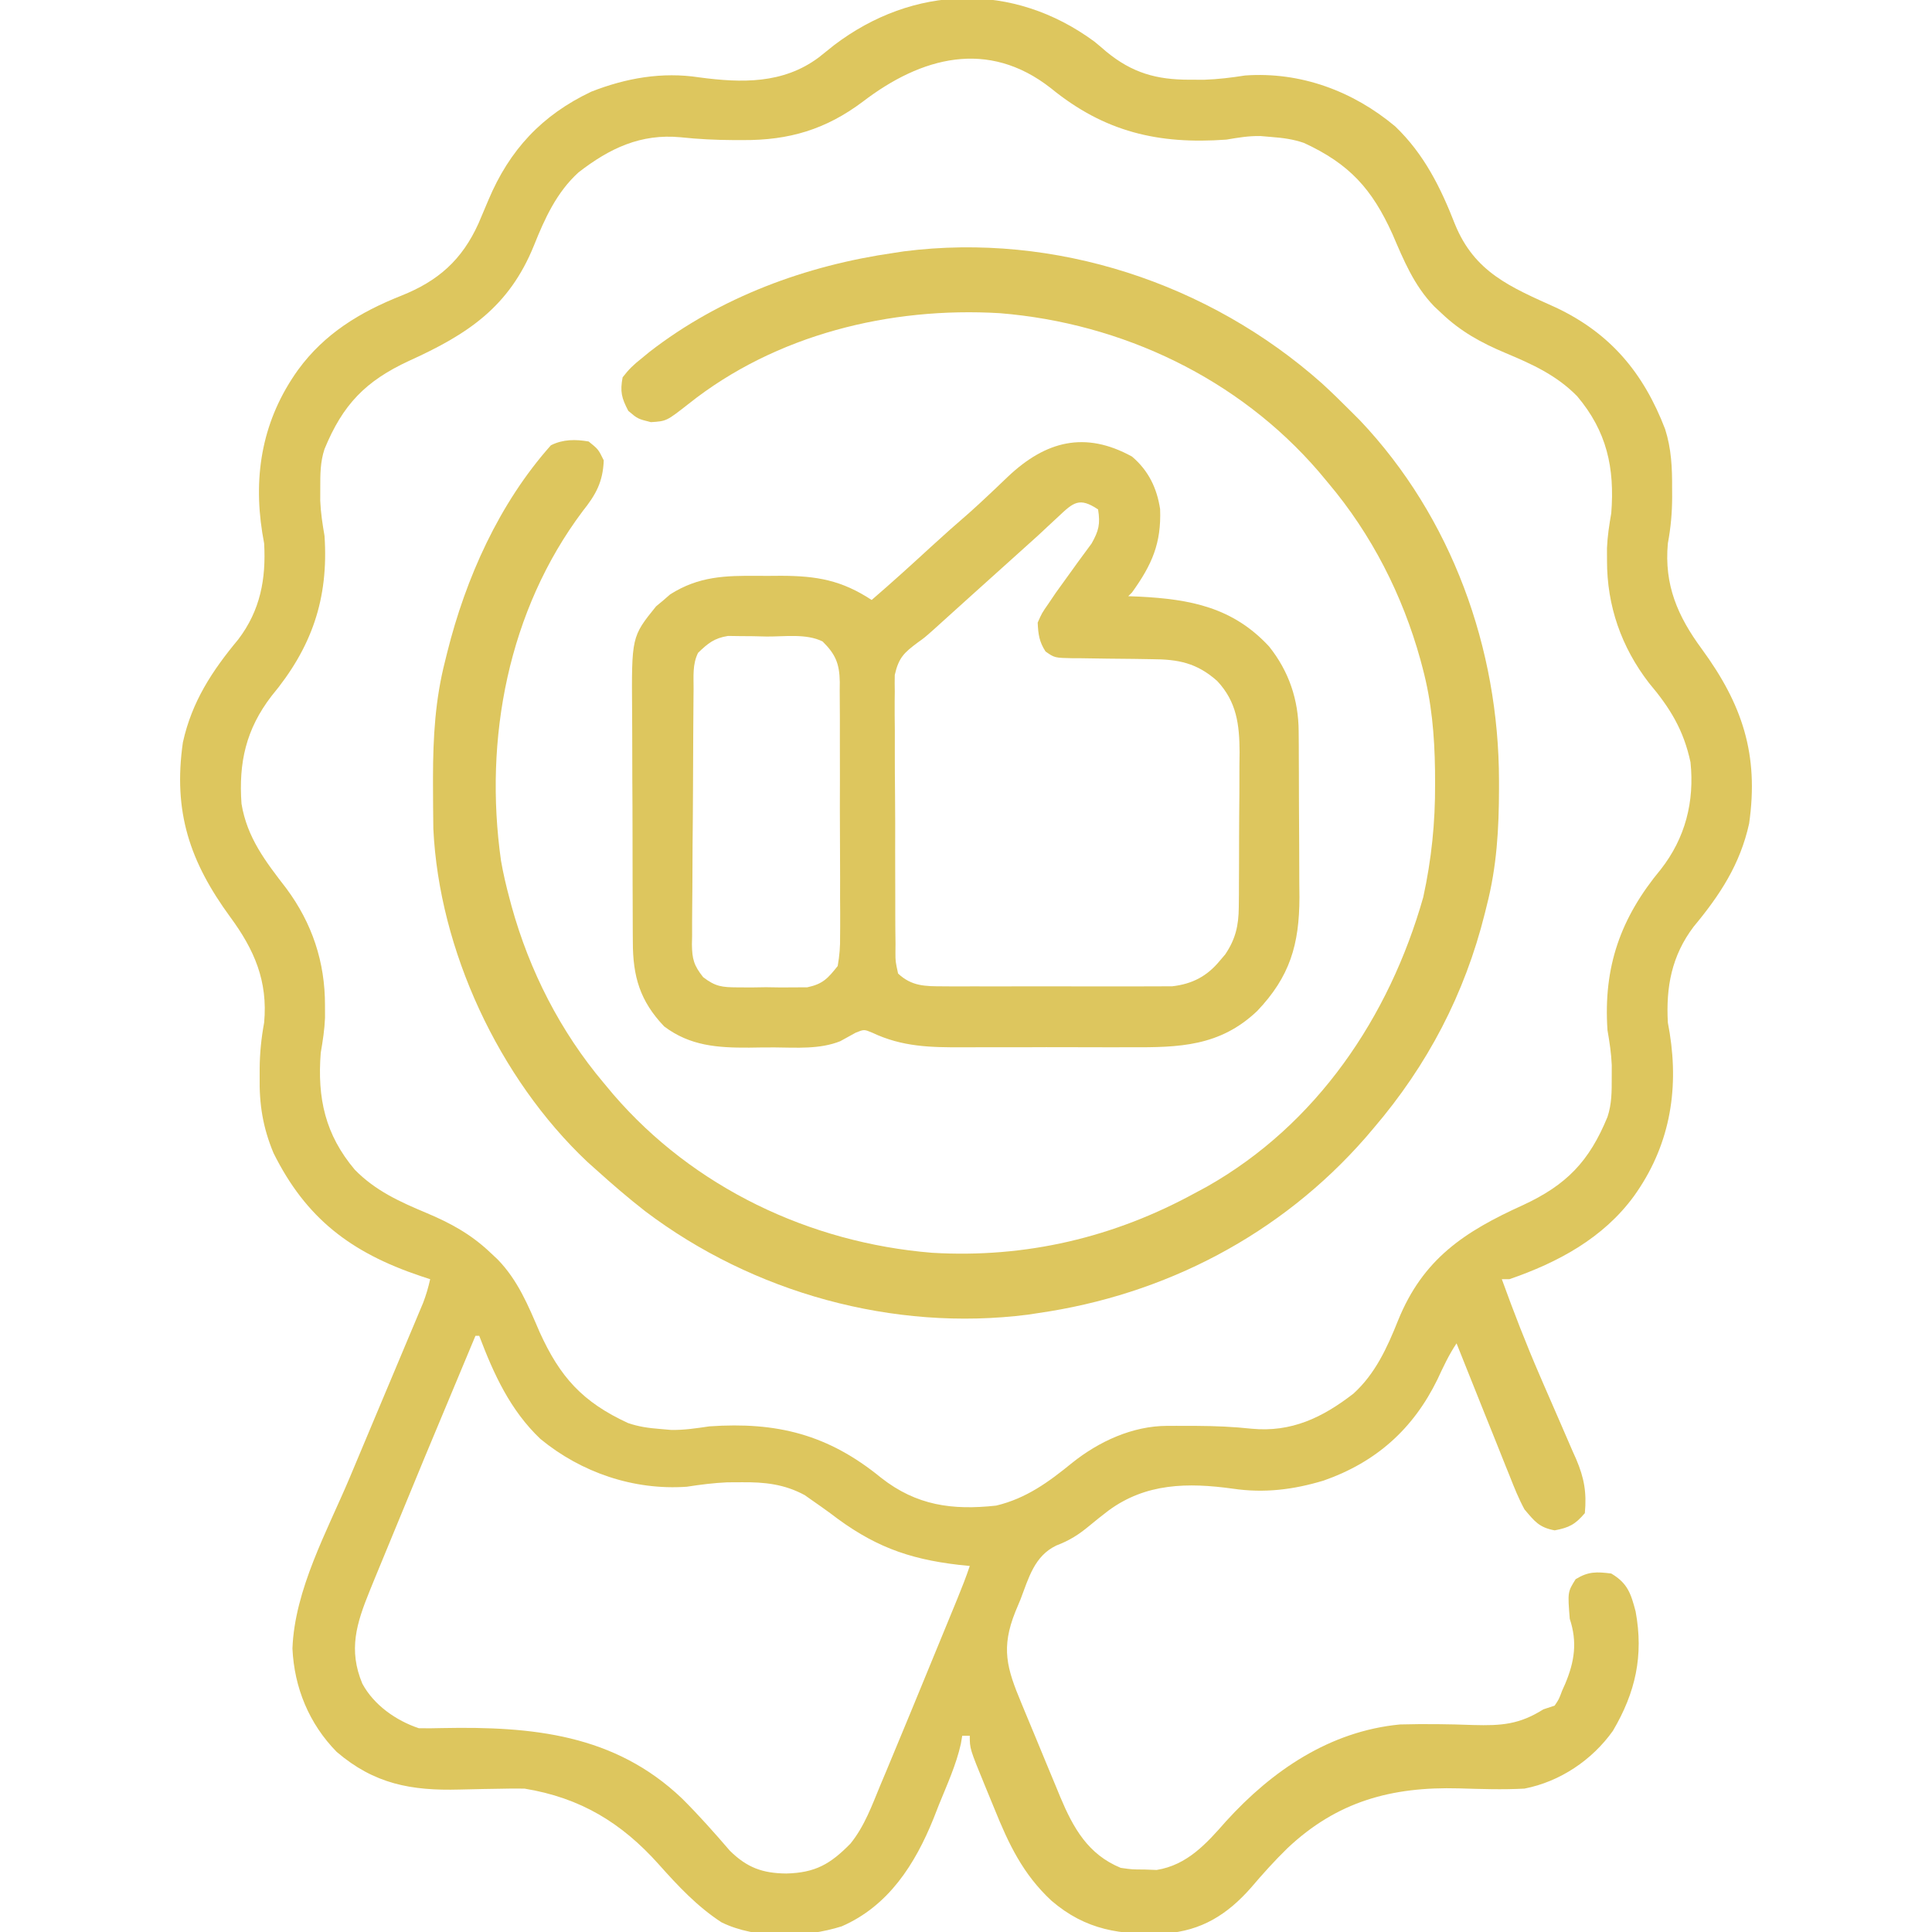
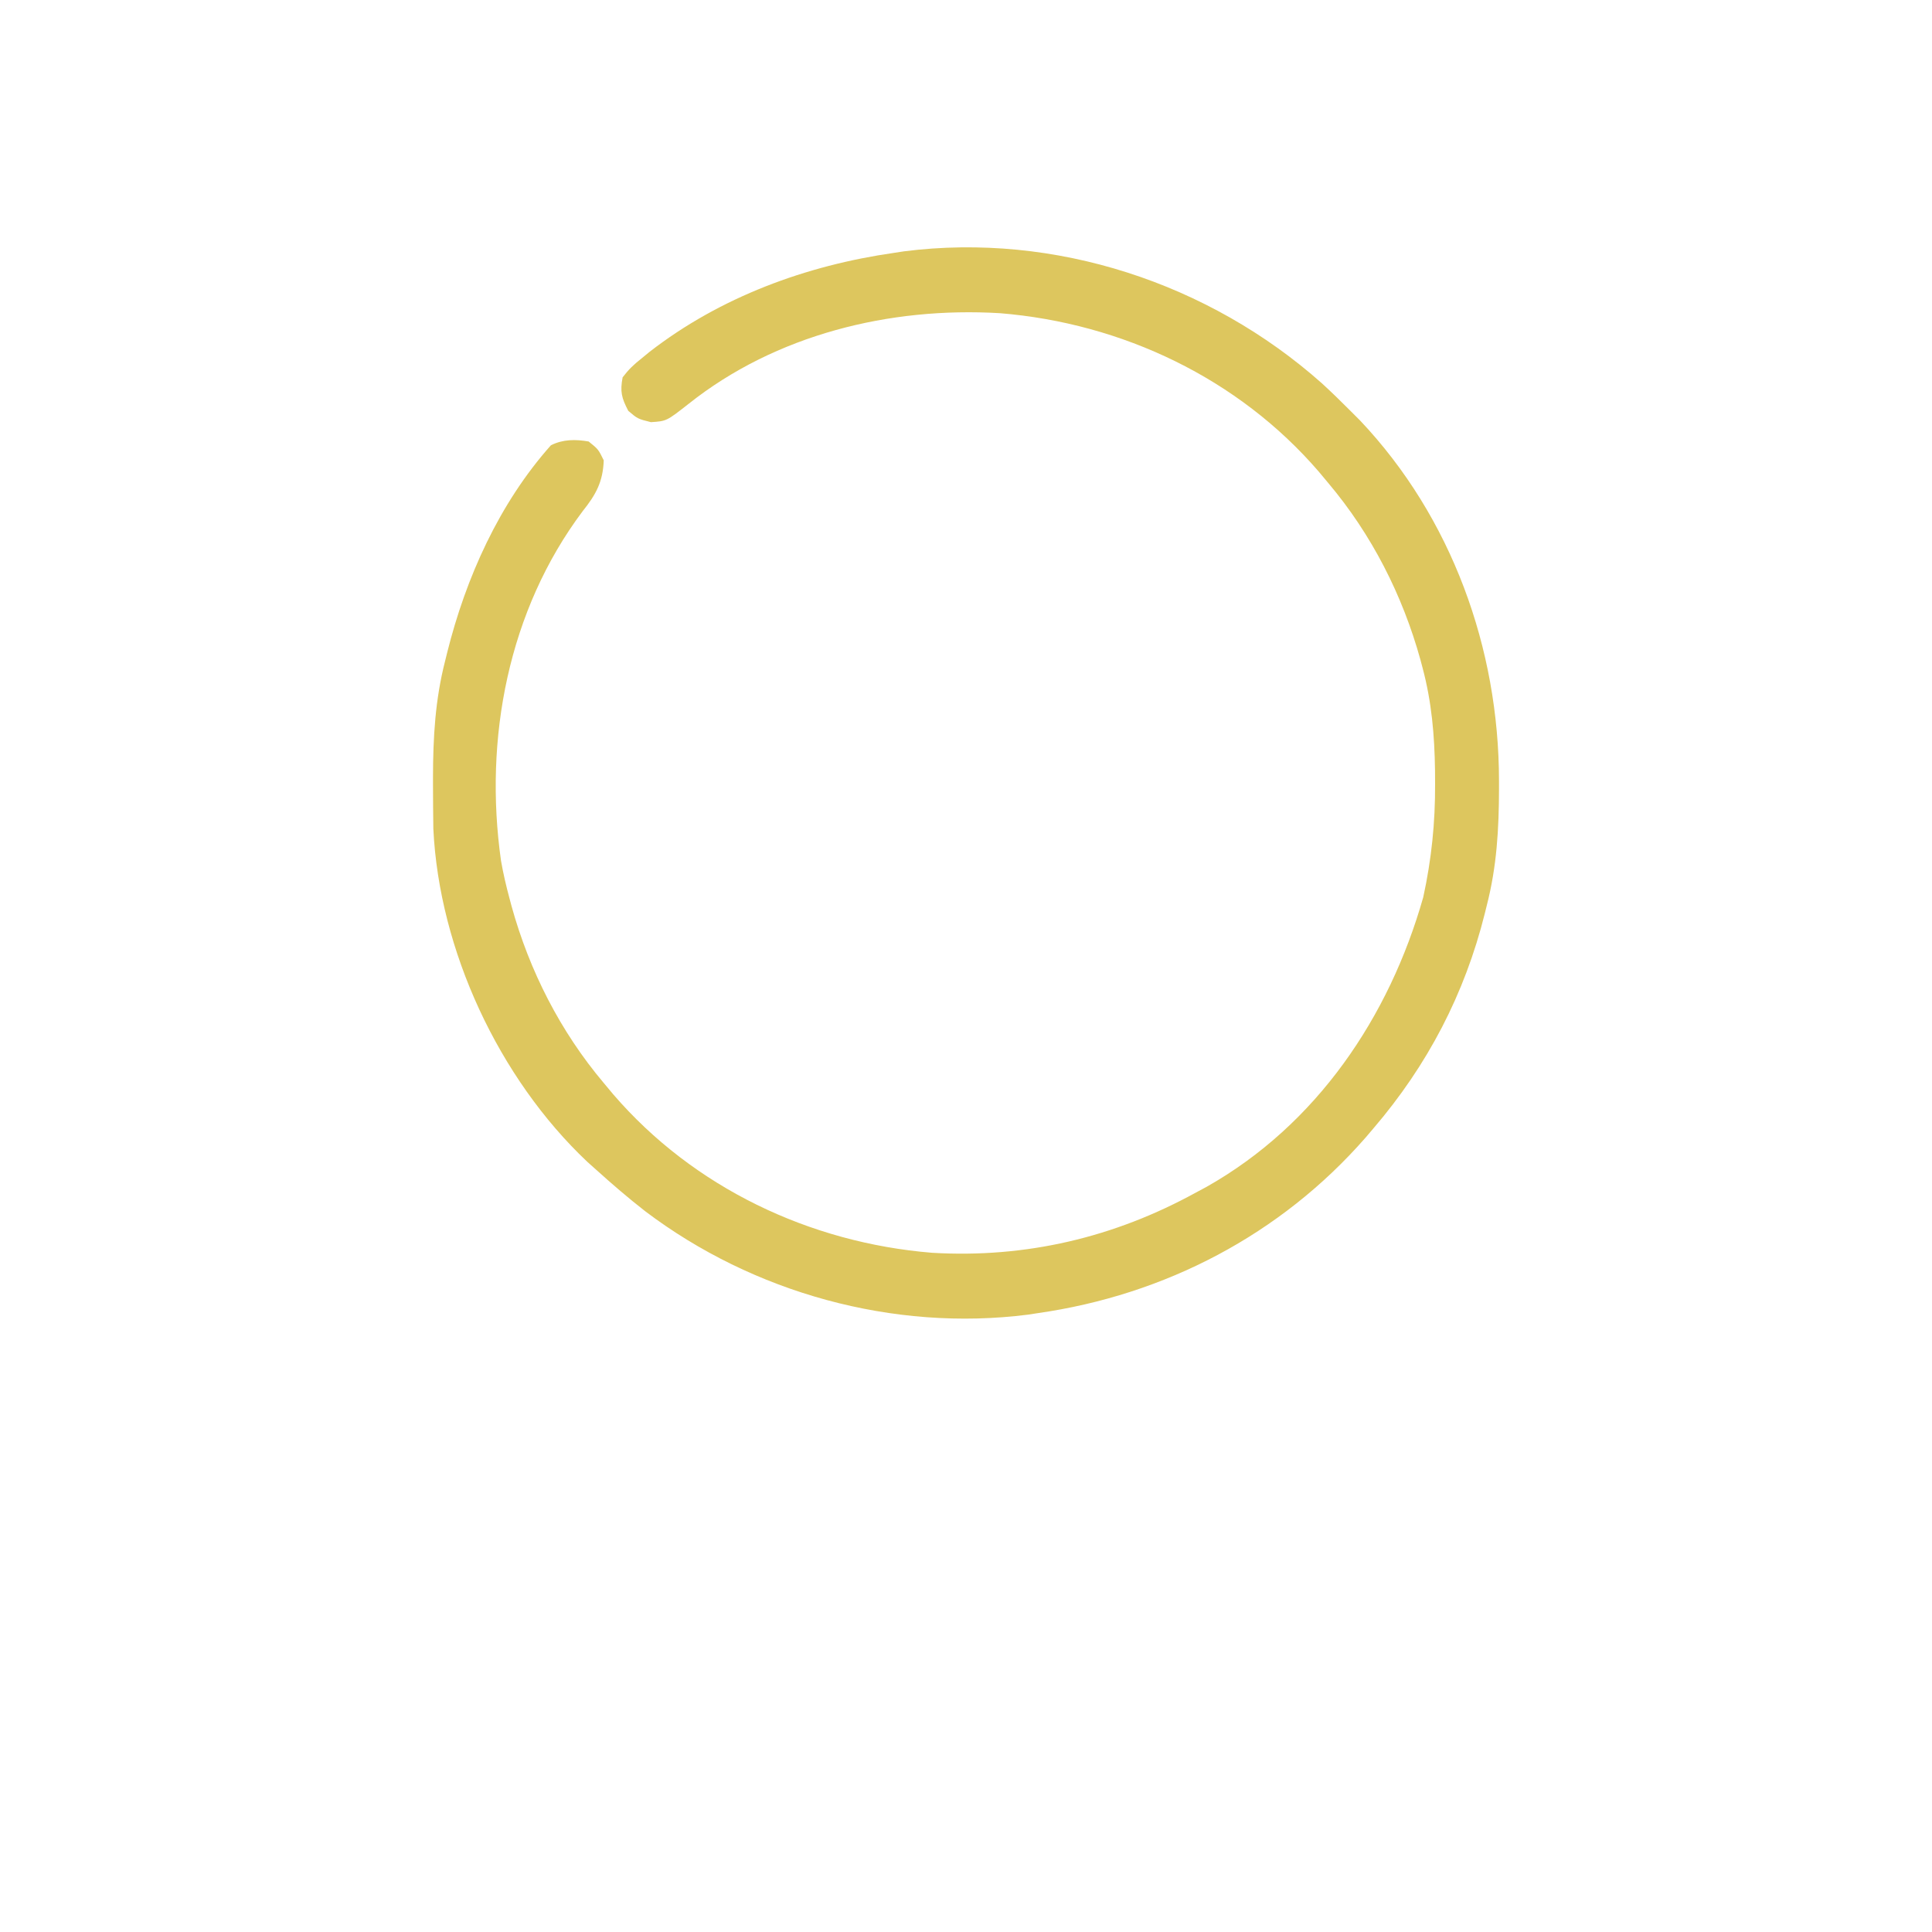
<svg xmlns="http://www.w3.org/2000/svg" width="512" height="512">
-   <path d="M0 0 C1.075 0.881 2.14 1.775 3.188 2.688 C10.064 8.342 16.51 10.143 25.312 10.125 C26.587 10.128 27.862 10.13 29.176 10.133 C32.859 10.005 36.362 9.57 40 9 C54.681 7.97 68.575 13.139 79.75 22.5 C87.365 29.808 91.757 38.62 95.562 48.375 C100.757 61.157 110.241 65.051 122.223 70.453 C136.77 77.286 145.541 87.806 151.273 102.711 C152.942 107.966 153.154 112.951 153.125 118.438 C153.129 119.175 153.133 119.913 153.137 120.674 C153.129 124.901 152.775 128.831 152 133 C150.987 143.991 154.587 152.29 161 161 C171.69 175.623 176.167 188.865 173.535 207.246 C171.162 218.046 165.81 226.19 158.832 234.582 C153.01 242.266 151.473 250.564 152 260 C152.161 260.918 152.322 261.836 152.488 262.781 C154.977 278.433 152.325 293.002 143 306 C134.869 317.127 122.867 323.576 110 328 C109.34 328 108.68 328 108 328 C111.125 336.638 114.432 345.164 118.086 353.594 C118.436 354.404 118.786 355.215 119.146 356.05 C120.587 359.384 122.03 362.716 123.494 366.04 C124.579 368.511 125.646 370.989 126.711 373.469 C127.042 374.208 127.373 374.948 127.714 375.71 C129.837 380.707 130.508 384.564 130 390 C127.458 392.991 125.843 393.842 122 394.562 C117.872 393.789 116.71 392.197 114 389 C112.452 386.143 111.266 383.179 110.082 380.156 C109.739 379.31 109.395 378.463 109.042 377.59 C107.953 374.898 106.883 372.199 105.812 369.5 C105.083 367.686 104.351 365.872 103.619 364.059 C101.991 360.019 100.374 355.974 98.766 351.927 C97.847 349.616 96.924 347.308 96 345 C93.936 348.097 92.504 351.188 90.938 354.562 C84.504 367.731 74.642 376.519 60.75 381.375 C52.728 383.794 44.997 384.74 36.703 383.512 C24.796 381.866 13.638 382.011 3.715 389.352 C2.036 390.635 0.386 391.938 -1.235 393.294 C-4.113 395.685 -6.538 397.239 -10.047 398.57 C-15.878 401.351 -17.38 407.165 -19.562 412.875 C-20.012 413.951 -20.461 415.028 -20.924 416.137 C-24.771 425.753 -23.203 431.065 -19.324 440.344 C-18.958 441.231 -18.591 442.118 -18.214 443.033 C-17.439 444.903 -16.662 446.772 -15.881 448.64 C-14.693 451.487 -13.519 454.339 -12.346 457.191 C-11.589 459.013 -10.832 460.835 -10.074 462.656 C-9.726 463.503 -9.378 464.35 -9.019 465.223 C-5.568 473.432 -1.666 480.44 7 484 C10.002 484.43 10.002 484.43 13.25 484.438 C14.328 484.477 15.405 484.517 16.516 484.559 C24.634 483.257 29.729 477.569 34.938 471.625 C47.149 458.198 62.431 447.783 81 446 C87.484 445.826 93.961 445.905 100.441 446.147 C107.929 446.351 112.623 446.008 119 442 C119.99 441.67 120.98 441.34 122 441 C123.119 439.354 123.119 439.354 124 437 C124.391 436.128 124.391 436.128 124.789 435.238 C127.252 429.379 128.062 424.187 126 418 C125.437 410.901 125.437 410.901 127.562 407.5 C130.924 405.431 133.12 405.515 137 406 C141.359 408.591 142.21 411.325 143.457 416.059 C145.619 427.771 143.429 437.528 137.438 447.688 C131.894 455.484 123.395 461.16 114 463 C108.215 463.312 102.442 463.114 96.656 462.938 C78.77 462.446 64.303 466.398 51.159 478.819 C47.764 482.129 44.632 485.614 41.562 489.223 C35.279 496.37 28.395 500.709 18.742 501.383 C7.004 501.843 -2.202 500.569 -11.375 492.688 C-18.954 485.628 -22.7 477.655 -26.504 468.247 C-27.318 466.237 -28.147 464.233 -28.979 462.23 C-33 452.429 -33 452.429 -33 449 C-33.66 449 -34.32 449 -35 449 C-35.177 450.048 -35.177 450.048 -35.357 451.118 C-36.611 456.735 -39.035 461.989 -41.188 467.312 C-41.657 468.511 -42.127 469.709 -42.611 470.943 C-47.49 483.023 -54.515 494.089 -66.938 499.5 C-76.57 502.539 -89.584 502.961 -98.789 498.438 C-105.228 494.251 -110.341 488.778 -115.415 483.08 C-125.266 472.054 -136.188 465.425 -151 463 C-153.294 462.965 -155.589 462.984 -157.883 463.043 C-159.229 463.065 -160.576 463.087 -161.922 463.107 C-164.015 463.144 -166.107 463.187 -168.2 463.247 C-181.04 463.596 -190.821 461.785 -200.773 453.27 C-208.103 445.798 -212.019 436.244 -212.5 425.875 C-211.919 410.261 -203.289 394.731 -197.312 380.562 C-196.456 378.522 -195.6 376.481 -194.744 374.439 C-193.036 370.367 -191.327 366.295 -189.616 362.223 C-189.19 361.21 -188.764 360.196 -188.325 359.152 C-187.414 356.984 -186.502 354.816 -185.589 352.649 C-184.196 349.339 -182.807 346.027 -181.418 342.715 C-180.989 341.699 -180.561 340.683 -180.119 339.636 C-179.724 338.692 -179.329 337.749 -178.923 336.777 C-178.4 335.535 -178.4 335.535 -177.868 334.267 C-177.073 332.189 -176.484 330.169 -176 328 C-176.873 327.714 -177.745 327.428 -178.645 327.133 C-196.995 320.938 -208.903 311.913 -217.52 294.562 C-220.342 287.77 -221.313 281.705 -221.188 274.375 C-221.187 273.651 -221.186 272.926 -221.186 272.18 C-221.152 268.011 -220.755 264.11 -220 260 C-218.987 249.009 -222.587 240.71 -229 232 C-239.69 217.377 -244.167 204.135 -241.535 185.754 C-239.162 174.954 -233.81 166.81 -226.832 158.418 C-221.01 150.734 -219.473 142.436 -220 133 C-220.161 132.082 -220.322 131.164 -220.488 130.219 C-222.977 114.567 -220.325 99.998 -211 87 C-203.995 77.415 -194.627 71.718 -183.688 67.375 C-173.875 63.471 -167.56 57.893 -163.177 48.175 C-162.295 46.121 -161.426 44.062 -160.562 42 C-154.981 28.726 -146.387 19.49 -133.289 13.289 C-124.079 9.68 -114.538 7.998 -104.738 9.5 C-93.406 11.016 -82.501 11.254 -73.062 4.25 C-71.706 3.17 -70.352 2.086 -69 1 C-47.996 -14.986 -21.566 -15.853 0 0 Z M-61.31 15.917 C-71.169 23.328 -80.902 26.19 -93.062 26.125 C-93.908 26.125 -94.753 26.124 -95.625 26.124 C-100.331 26.097 -104.941 25.883 -109.625 25.375 C-120.194 24.375 -128.434 28.284 -136.688 34.688 C-142.483 39.948 -145.638 46.907 -148.5 54.062 C-155.097 70.366 -166.052 77.591 -181.633 84.645 C-193.178 90.003 -199.15 96.217 -204 108 C-205.141 111.466 -205.133 114.74 -205.125 118.375 C-205.128 119.476 -205.13 120.577 -205.133 121.711 C-205.004 124.897 -204.537 127.861 -204 131 C-202.869 147.746 -207.434 160.717 -218.066 173.48 C-224.819 182.279 -226.779 191.09 -226 202 C-224.512 211.038 -219.598 217.327 -214.129 224.43 C-207.28 233.65 -203.848 243.944 -203.875 255.438 C-203.871 257.075 -203.871 257.075 -203.867 258.746 C-203.997 261.919 -204.463 264.874 -205 268 C-205.941 280.011 -203.834 289.69 -195.953 299.012 C-190.491 304.572 -184.078 307.467 -177 310.438 C-170.532 313.158 -165.133 316.112 -160 321 C-159.068 321.872 -159.068 321.872 -158.117 322.762 C-152.721 328.333 -150.032 334.955 -147 342 C-141.595 353.938 -135.612 360.571 -123.559 366.125 C-120.697 367.104 -118.138 367.449 -115.125 367.688 C-114.138 367.774 -113.15 367.86 -112.133 367.949 C-108.649 368.006 -105.447 367.503 -102 367 C-84.133 365.764 -70.565 369.122 -56.5 380.625 C-47.106 387.993 -37.626 389.274 -26 388 C-18.025 386.086 -12.125 381.771 -5.875 376.675 C1.229 370.995 10.128 366.881 19.344 366.867 C20.586 366.865 20.586 366.865 21.854 366.862 C22.727 366.866 23.6 366.871 24.5 366.875 C25.397 366.875 26.294 366.876 27.218 366.876 C32.081 366.902 36.848 367.099 41.688 367.625 C52.223 368.631 60.464 364.692 68.688 358.312 C74.483 353.052 77.638 346.093 80.5 338.938 C87.097 322.634 98.052 315.409 113.633 308.355 C125.178 302.997 131.15 296.783 136 285 C137.141 281.534 137.133 278.26 137.125 274.625 C137.129 272.974 137.129 272.974 137.133 271.289 C137.004 268.103 136.537 265.139 136 262 C134.865 245.197 139.484 232.198 150.137 219.379 C156.629 211.089 159.085 201.427 158 191 C156.171 182.426 152.576 176.604 147 170 C139.685 160.513 135.847 149.558 135.875 137.562 C135.872 136.471 135.87 135.379 135.867 134.254 C135.997 131.081 136.463 128.126 137 125 C137.941 112.989 135.834 103.31 127.953 93.988 C122.491 88.428 116.078 85.533 109 82.562 C102.532 79.842 97.133 76.888 92 72 C91.379 71.419 90.757 70.837 90.117 70.238 C84.721 64.667 82.032 58.045 79 51 C73.594 39.061 67.613 32.437 55.562 26.875 C52.681 25.891 50.096 25.551 47.062 25.312 C46.063 25.226 45.064 25.14 44.035 25.051 C40.875 24.998 38.114 25.473 35 26 C16.962 27.308 2.705 23.973 -11.5 12.375 C-28.196 -0.721 -45.844 4.095 -61.31 15.917 Z M-164 343 C-177.439 375.117 -177.439 375.117 -190.688 407.312 C-191.126 408.387 -191.564 409.462 -192.015 410.57 C-195.524 419.218 -197.734 426.211 -193.977 435.184 C-190.924 440.861 -185.018 444.994 -179 447 C-176.903 447.037 -174.804 447.014 -172.707 446.957 C-149.059 446.498 -127.154 448.53 -109.239 465.633 C-104.802 470.043 -100.649 474.729 -96.57 479.469 C-92.039 483.931 -87.935 485.439 -81.625 485.5 C-73.882 485.306 -69.915 482.972 -64.613 477.566 C-60.896 472.973 -58.924 467.478 -56.688 462.062 C-56.187 460.873 -55.686 459.683 -55.171 458.457 C-53.43 454.312 -51.715 450.156 -50 446 C-49.3 444.307 -48.6 442.614 -47.899 440.921 C-44.309 432.234 -40.732 423.541 -37.176 414.84 C-36.869 414.091 -36.562 413.342 -36.246 412.571 C-35.088 409.732 -33.97 406.91 -33 404 C-33.955 403.902 -34.91 403.804 -35.895 403.703 C-49.643 402.113 -58.922 398.546 -70 390 C-71.57 388.856 -73.152 387.73 -74.75 386.625 C-75.405 386.164 -76.06 385.702 -76.734 385.227 C-82.154 382.292 -87.422 381.743 -93.5 381.812 C-94.748 381.819 -95.996 381.825 -97.281 381.832 C-100.917 381.996 -104.406 382.443 -108 383 C-122.068 383.987 -135.975 379.246 -146.812 370.312 C-154.79 362.71 -159.15 353.167 -163 343 C-163.33 343 -163.66 343 -164 343 Z " fill="#DDC65E" transform="translate(290,11)" />
  <path d="M0 0 C2.618 2.401 5.153 4.876 7.658 7.395 C8.454 8.192 9.251 8.988 10.072 9.809 C34.392 35.505 46.877 70.241 46.908 105.27 C46.908 105.965 46.909 106.66 46.91 107.375 C46.893 118.022 46.33 128.039 43.658 138.395 C43.491 139.071 43.325 139.746 43.154 140.442 C37.817 161.825 27.98 180.662 13.658 197.395 C12.96 198.215 12.263 199.035 11.544 199.879 C-10.94 225.599 -41.601 241.575 -75.342 246.395 C-76.192 246.525 -77.041 246.655 -77.917 246.79 C-113.61 251.335 -150.76 241.016 -179.342 219.395 C-183.833 215.899 -188.118 212.207 -192.342 208.395 C-193.13 207.691 -193.918 206.987 -194.729 206.262 C-218.135 184.158 -233.965 150.2 -235.503 118.024 C-235.549 114.19 -235.589 110.355 -235.592 106.52 C-235.593 105.825 -235.594 105.131 -235.594 104.415 C-235.578 93.768 -235.015 83.751 -232.342 73.395 C-232.176 72.719 -232.01 72.044 -231.838 71.348 C-226.886 51.507 -218.039 31.772 -204.342 16.395 C-201.124 14.786 -197.823 14.798 -194.342 15.395 C-191.78 17.458 -191.78 17.458 -190.342 20.395 C-190.56 26.12 -192.428 29.48 -195.905 33.833 C-215.677 60.162 -222.143 94.189 -217.569 126.494 C-216.988 129.842 -216.225 133.115 -215.342 136.395 C-215.154 137.102 -214.966 137.809 -214.772 138.538 C-210.021 155.698 -201.838 171.774 -190.342 185.395 C-189.524 186.376 -188.705 187.357 -187.862 188.368 C-166.56 213.126 -135.748 227.756 -103.342 230.395 C-78.506 231.871 -55.053 226.346 -33.342 214.395 C-31.991 213.672 -31.991 213.672 -30.612 212.934 C-1.437 196.466 17.814 167.958 26.833 136.165 C29.023 126.149 30.022 116.392 29.97 106.145 C29.965 104.966 29.959 103.787 29.953 102.573 C29.824 93.231 29.069 84.426 26.658 75.395 C26.47 74.687 26.282 73.978 26.088 73.248 C21.336 56.09 13.152 40.014 1.658 26.395 C0.839 25.414 0.021 24.433 -0.823 23.422 C-22.127 -1.339 -52.935 -15.961 -85.342 -18.605 C-114.507 -20.352 -144.813 -12.929 -167.905 5.458 C-173.71 10.005 -173.71 10.005 -177.842 10.27 C-181.342 9.395 -181.342 9.395 -183.842 7.27 C-185.62 3.862 -186.052 2.18 -185.342 -1.605 C-183.726 -3.723 -182.404 -4.98 -180.342 -6.605 C-179.645 -7.179 -178.948 -7.752 -178.229 -8.343 C-159.476 -22.896 -136.694 -31.269 -113.342 -34.605 C-112.493 -34.735 -111.643 -34.865 -110.768 -35 C-70.79 -40.09 -29.922 -26.604 0 0 Z " fill="#DDC65E" transform="translate(350.342,101.605)" />
-   <path d="M0 0 C4.343 3.686 6.595 8.332 7.441 13.91 C7.79 22.996 5.269 28.672 0 36 C-0.33 36.33 -0.66 36.66 -1 37 C0.45 37.056 0.45 37.056 1.93 37.113 C15.47 37.797 26.726 39.958 36.312 50.312 C41.588 56.907 44.106 64.443 44.161 72.803 C44.171 73.972 44.18 75.141 44.19 76.345 C44.197 78.235 44.197 78.235 44.203 80.164 C44.209 81.466 44.215 82.769 44.22 84.111 C44.231 86.87 44.237 89.628 44.24 92.387 C44.246 95.897 44.27 99.407 44.298 102.917 C44.321 106.291 44.323 109.665 44.328 113.039 C44.34 114.287 44.353 115.536 44.366 116.822 C44.334 129.339 41.832 137.816 33.184 146.91 C23.3 156.315 12.508 156.605 -0.434 156.531 C-2.119 156.534 -3.805 156.538 -5.491 156.543 C-9.01 156.549 -12.529 156.54 -16.048 156.521 C-20.531 156.499 -25.013 156.512 -29.496 156.536 C-32.973 156.55 -36.45 156.546 -39.928 156.535 C-41.579 156.533 -43.231 156.536 -44.883 156.545 C-53.417 156.583 -60.92 156.43 -68.808 152.689 C-71.001 151.774 -71.001 151.774 -73.218 152.665 C-74.588 153.418 -75.957 154.173 -77.325 154.929 C-82.753 157.102 -88.879 156.626 -94.656 156.576 C-96.93 156.563 -99.201 156.597 -101.475 156.635 C-109.788 156.68 -117.115 156.204 -124 151 C-130.389 144.3 -132.301 137.781 -132.291 128.567 C-132.297 127.742 -132.304 126.917 -132.311 126.066 C-132.33 123.35 -132.334 120.634 -132.336 117.918 C-132.342 116.02 -132.349 114.122 -132.356 112.224 C-132.368 108.249 -132.372 104.274 -132.371 100.299 C-132.37 95.221 -132.398 90.145 -132.432 85.067 C-132.454 81.148 -132.458 77.228 -132.457 73.308 C-132.46 71.437 -132.469 69.566 -132.484 67.695 C-132.634 47.744 -132.634 47.744 -126.141 39.695 C-125.205 38.918 -125.205 38.918 -124.25 38.125 C-123.636 37.591 -123.023 37.058 -122.391 36.508 C-114.782 31.709 -107.855 31.525 -99.019 31.609 C-97.004 31.625 -94.991 31.609 -92.977 31.59 C-83.534 31.618 -76.991 32.756 -69 38 C-63.717 33.447 -58.553 28.772 -53.423 24.047 C-50.061 20.957 -46.653 17.934 -43.195 14.953 C-41.388 13.345 -39.623 11.71 -37.867 10.047 C-37.302 9.515 -36.738 8.983 -36.156 8.435 C-35.042 7.383 -33.933 6.326 -32.83 5.262 C-22.867 -4.124 -12.463 -6.865 0 0 Z M-19.562 15.938 C-20.451 16.761 -21.339 17.585 -22.254 18.434 C-23.16 19.281 -24.066 20.127 -25 21 C-26.663 22.504 -28.33 24.004 -30 25.5 C-30.825 26.242 -31.65 26.985 -32.5 27.75 C-40 34.5 -40 34.5 -42.488 36.738 C-44.196 38.276 -45.901 39.815 -47.605 41.355 C-48.458 42.125 -49.31 42.895 -50.188 43.688 C-51.323 44.714 -51.323 44.714 -52.48 45.762 C-55 48 -55 48 -56.747 49.241 C-60.402 51.965 -61.834 53.268 -62.875 57.852 C-62.911 59.319 -62.908 60.786 -62.874 62.253 C-62.883 63.058 -62.892 63.864 -62.901 64.694 C-62.922 67.343 -62.892 69.988 -62.859 72.637 C-62.859 74.482 -62.861 76.327 -62.865 78.172 C-62.867 82.032 -62.844 85.89 -62.803 89.749 C-62.752 94.7 -62.754 99.648 -62.773 104.599 C-62.784 108.405 -62.769 112.211 -62.747 116.018 C-62.739 117.844 -62.737 119.669 -62.743 121.495 C-62.746 124.043 -62.717 126.588 -62.679 129.135 C-62.686 129.891 -62.693 130.647 -62.7 131.426 C-62.698 133.772 -62.698 133.772 -62 137 C-58.368 140.393 -54.829 140.379 -50.01 140.388 C-49.326 140.393 -48.643 140.399 -47.939 140.404 C-45.689 140.417 -43.441 140.409 -41.191 140.398 C-39.621 140.4 -38.051 140.403 -36.48 140.407 C-33.193 140.412 -29.905 140.405 -26.618 140.391 C-22.414 140.374 -18.21 140.384 -14.005 140.402 C-10.763 140.413 -7.522 140.409 -4.279 140.401 C-2.73 140.399 -1.18 140.402 0.37 140.409 C2.54 140.417 4.71 140.405 6.881 140.388 C8.73 140.385 8.73 140.385 10.617 140.381 C15.92 139.784 19.863 137.738 23.25 133.625 C23.73 133.06 24.209 132.496 24.703 131.914 C27.436 127.881 28.252 124.247 28.291 119.419 C28.303 118.324 28.316 117.229 28.329 116.101 C28.331 114.927 28.334 113.753 28.336 112.543 C28.343 111.326 28.349 110.109 28.356 108.855 C28.366 106.282 28.371 103.709 28.371 101.136 C28.375 97.212 28.411 93.289 28.449 89.365 C28.455 86.862 28.459 84.359 28.461 81.855 C28.475 80.688 28.49 79.52 28.504 78.316 C28.464 70.982 27.741 65.016 22.588 59.484 C17.168 54.654 12.235 53.713 5.18 53.691 C3.66 53.666 2.141 53.641 0.621 53.615 C-1.76 53.586 -4.141 53.562 -6.522 53.544 C-8.83 53.522 -11.137 53.483 -13.445 53.441 C-14.158 53.441 -14.87 53.441 -15.605 53.441 C-20.513 53.343 -20.513 53.343 -22.918 51.652 C-24.594 49.093 -24.871 47.039 -25 44 C-23.883 41.465 -23.883 41.465 -22.125 38.938 C-21.487 37.994 -20.849 37.05 -20.191 36.078 C-18.649 33.912 -17.095 31.757 -15.527 29.609 C-15.118 29.04 -14.708 28.47 -14.287 27.883 C-13.114 26.259 -11.919 24.65 -10.723 23.043 C-8.802 19.651 -8.382 17.832 -9 14 C-14.003 10.665 -15.541 12.161 -19.562 15.938 Z M-115 52 C-116.525 55.049 -116.174 58.236 -116.193 61.583 C-116.201 62.366 -116.209 63.148 -116.218 63.954 C-116.243 66.549 -116.259 69.143 -116.273 71.738 C-116.279 72.624 -116.284 73.509 -116.29 74.422 C-116.316 79.109 -116.336 83.796 -116.35 88.483 C-116.367 93.326 -116.412 98.167 -116.462 103.01 C-116.496 106.732 -116.508 110.454 -116.513 114.177 C-116.52 115.962 -116.535 117.747 -116.559 119.532 C-116.591 122.031 -116.591 124.529 -116.583 127.029 C-116.6 127.765 -116.616 128.501 -116.633 129.26 C-116.586 133.17 -116.114 134.856 -113.655 137.958 C-110.394 140.466 -108.644 140.643 -104.562 140.664 C-103.338 140.671 -102.113 140.677 -100.852 140.684 C-99.581 140.664 -98.31 140.645 -97 140.625 C-95.093 140.654 -95.093 140.654 -93.148 140.684 C-91.924 140.677 -90.699 140.671 -89.438 140.664 C-88.322 140.658 -87.207 140.653 -86.059 140.647 C-81.932 139.774 -80.611 138.286 -78 135 C-77.51 132.156 -77.324 129.913 -77.369 127.076 C-77.362 126.293 -77.355 125.511 -77.347 124.704 C-77.33 122.125 -77.35 119.548 -77.371 116.969 C-77.37 115.172 -77.368 113.375 -77.364 111.578 C-77.361 107.815 -77.376 104.053 -77.403 100.291 C-77.437 95.472 -77.431 90.654 -77.412 85.835 C-77.402 82.125 -77.411 78.416 -77.426 74.706 C-77.431 72.93 -77.431 71.153 -77.424 69.377 C-77.419 66.892 -77.439 64.409 -77.467 61.924 C-77.46 61.192 -77.454 60.461 -77.447 59.707 C-77.537 54.874 -78.566 52.394 -82 49 C-86.323 46.838 -92.064 47.726 -96.812 47.688 C-98.002 47.658 -99.191 47.629 -100.416 47.6 C-101.564 47.591 -102.712 47.583 -103.895 47.574 C-104.945 47.56 -105.995 47.545 -107.077 47.53 C-110.722 48.116 -112.368 49.467 -115 52 Z " fill="#DDC65E" transform="translate(300,121)" />
</svg>